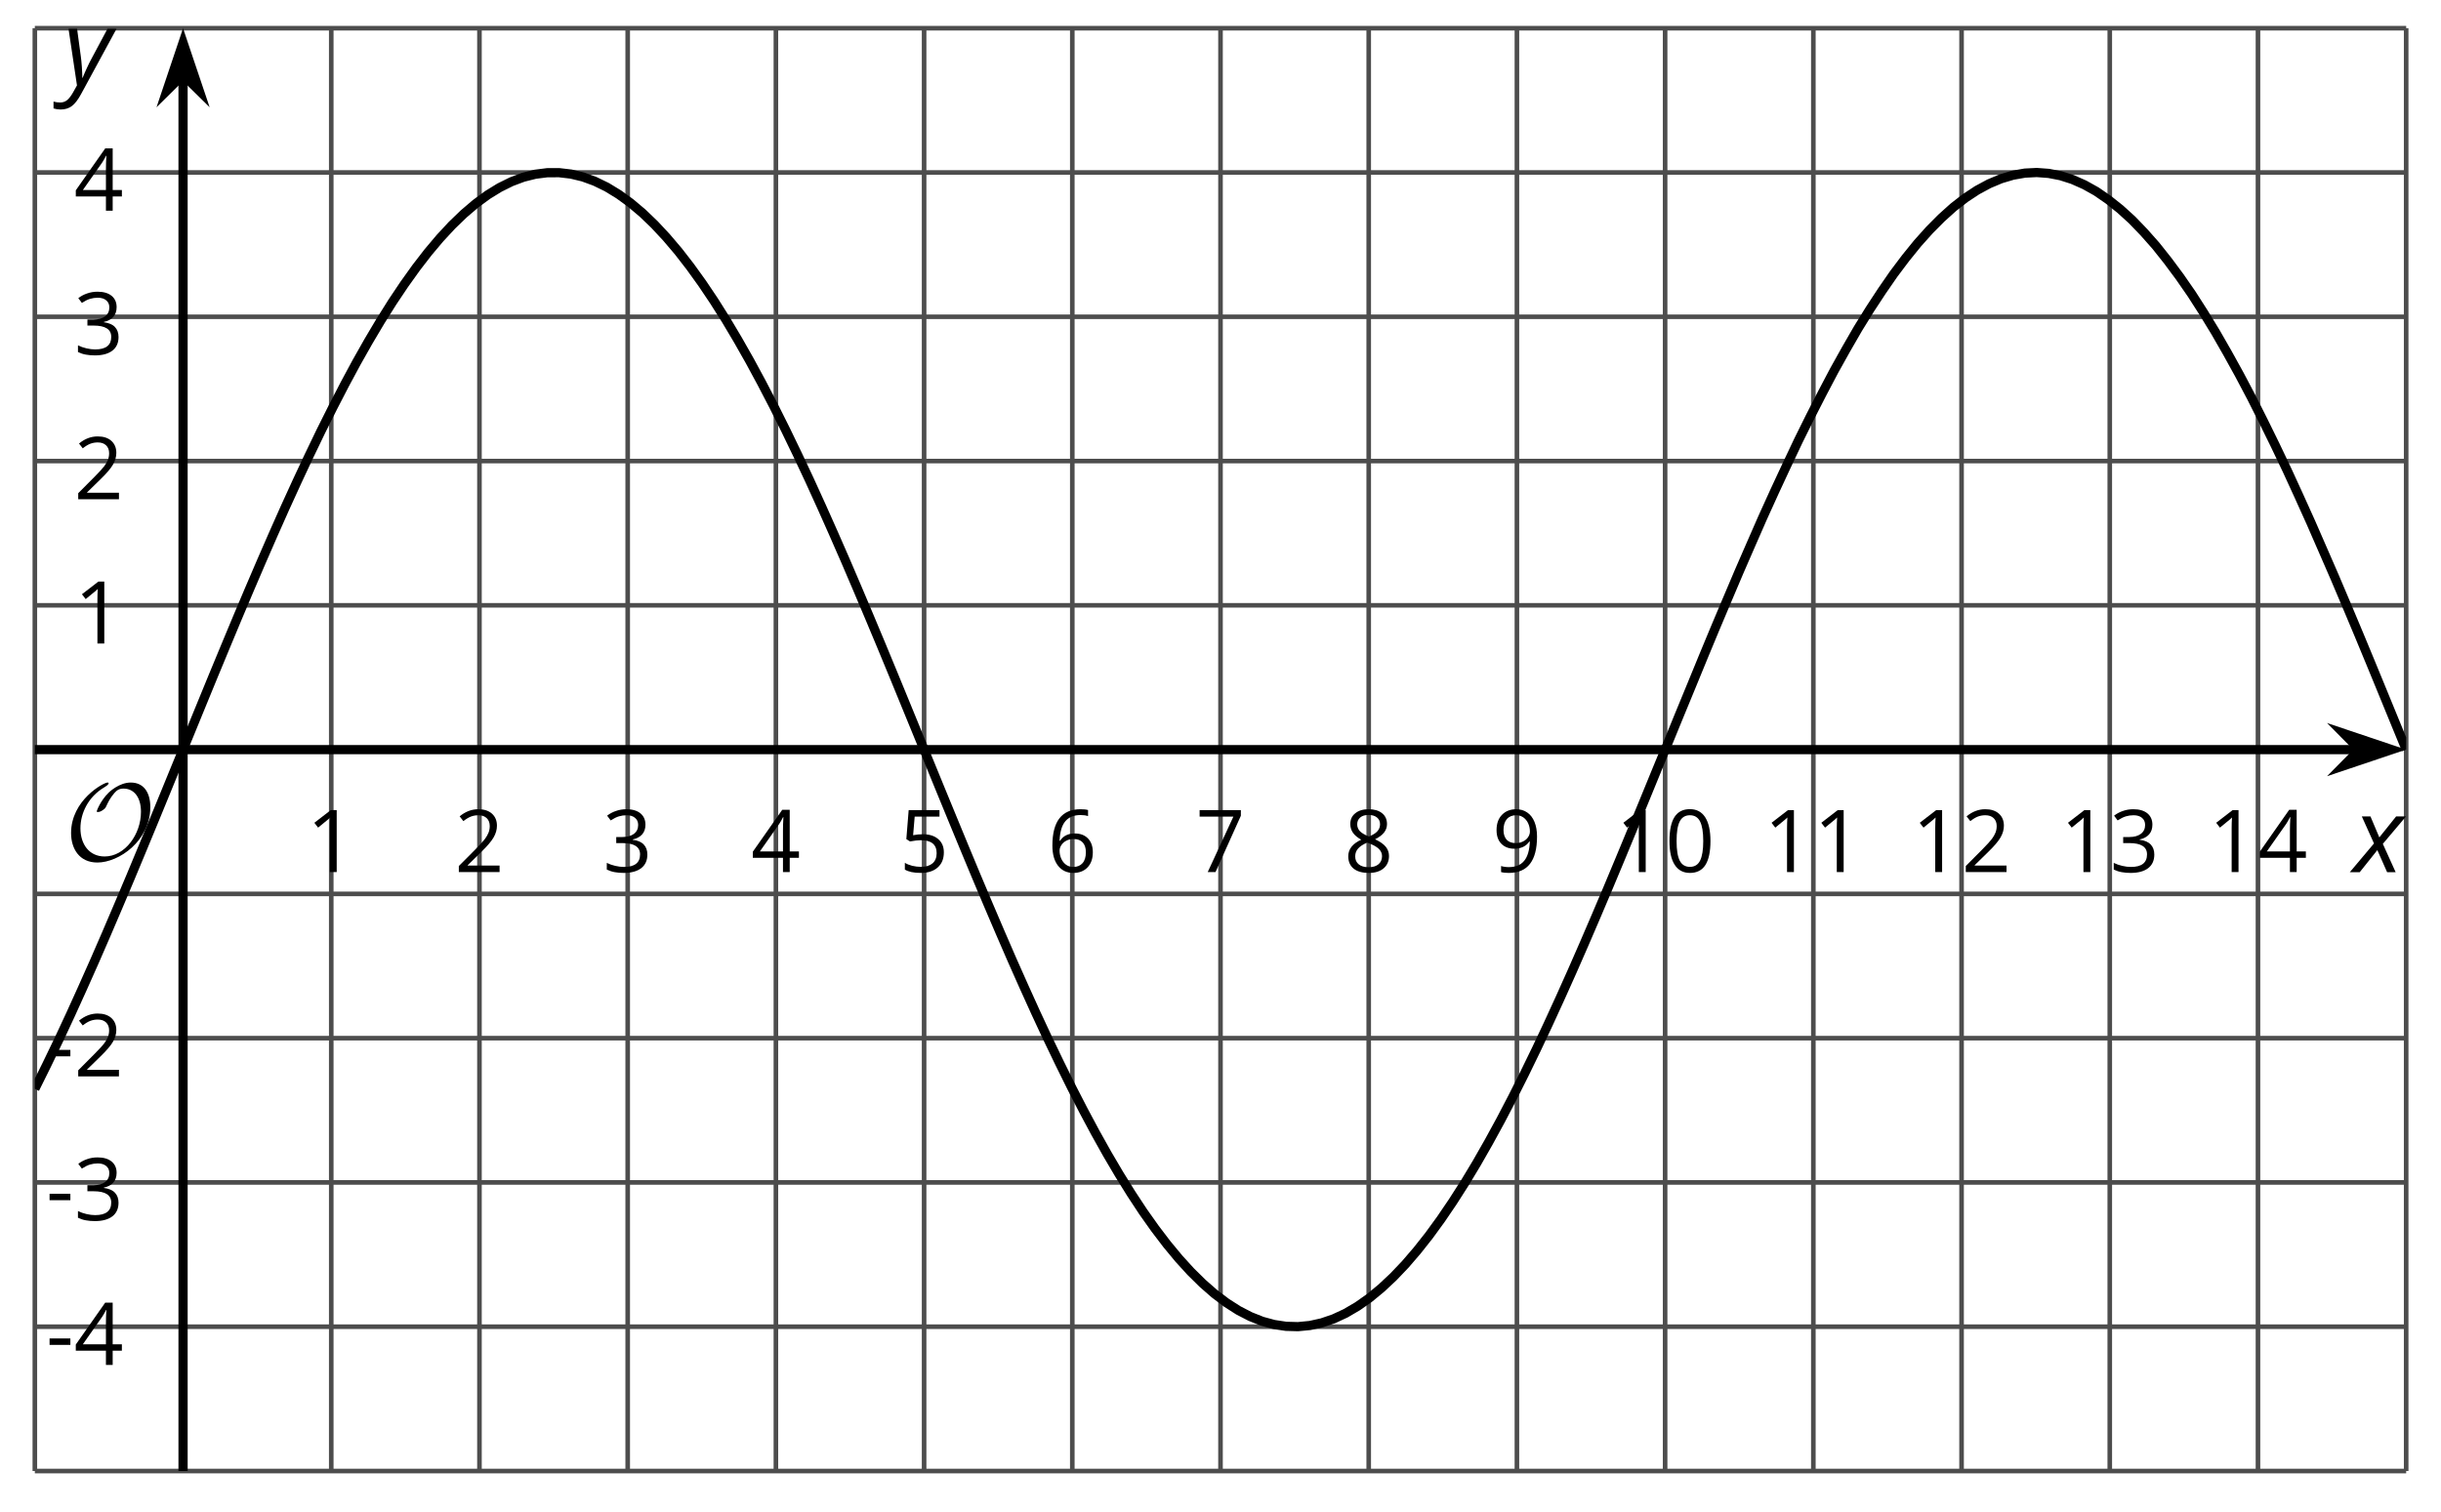
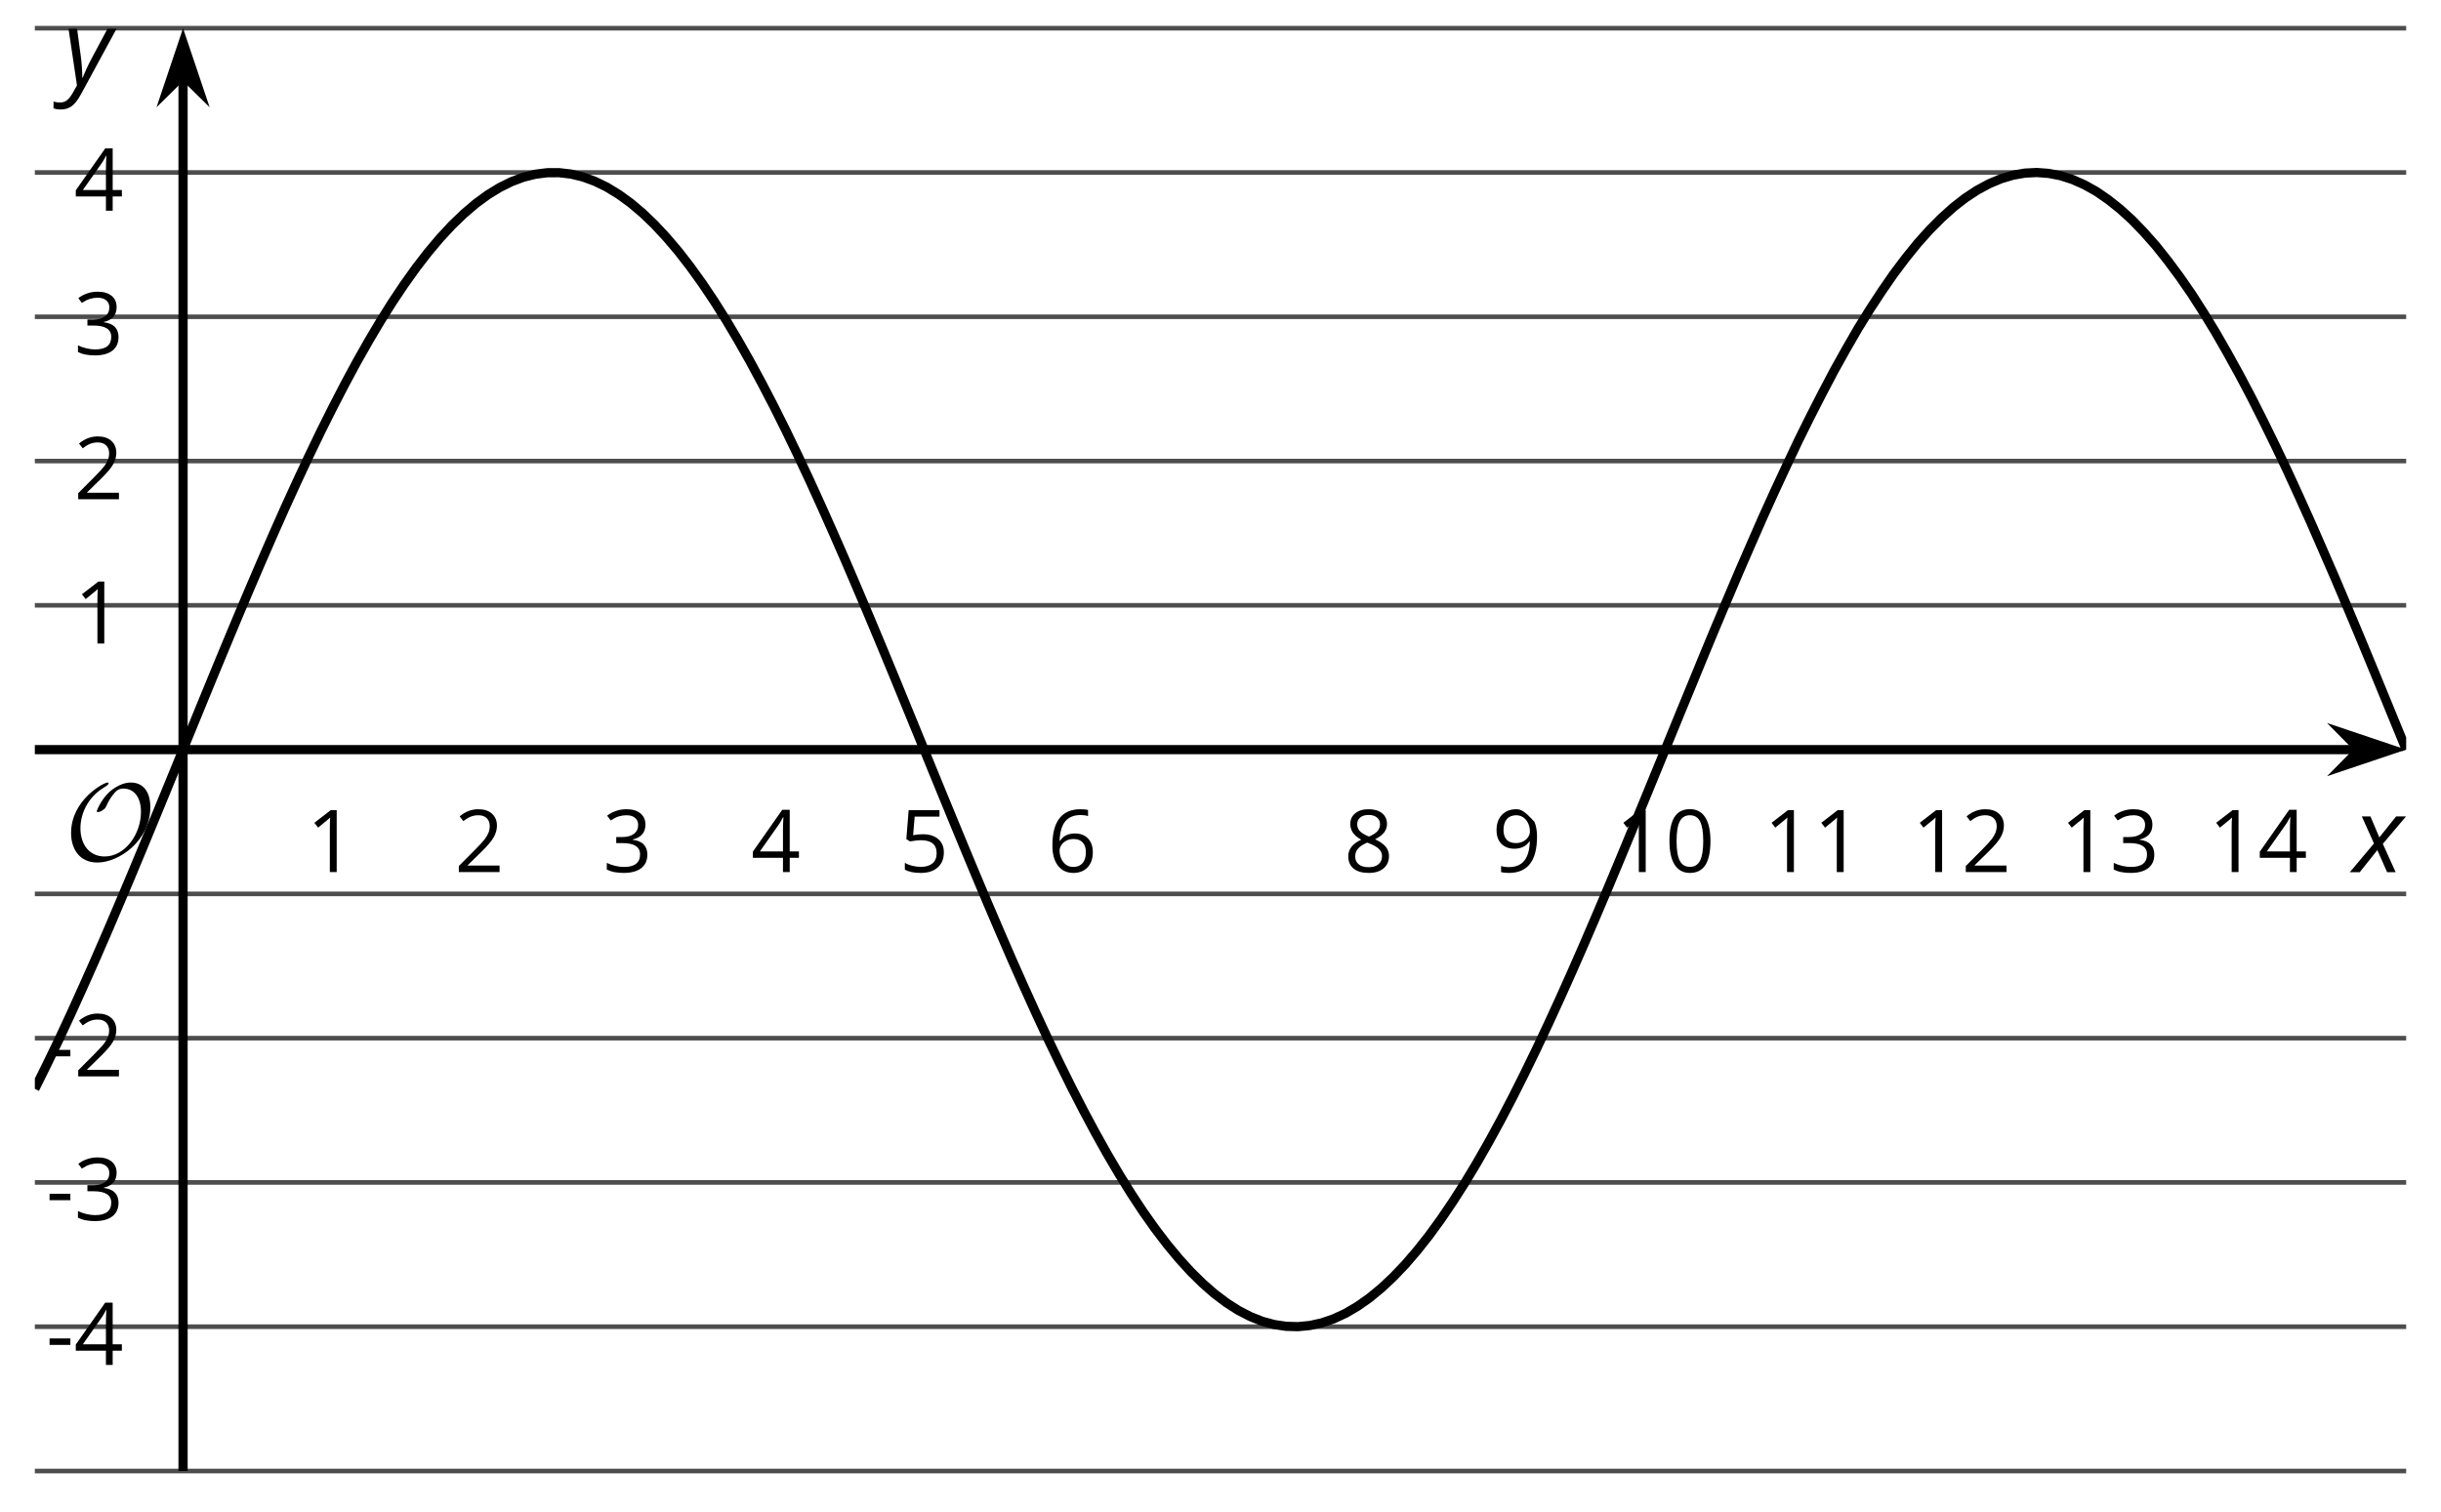
<svg xmlns="http://www.w3.org/2000/svg" xmlns:xlink="http://www.w3.org/1999/xlink" height="164.332pt" version="1.1" viewBox="-72 -72 265.138 164.332" width="265.138pt">
  <defs>
    <clipPath id="clip1">
      <path d="M-68.215 87.828H189.355V-68.937H-68.215Z" />
    </clipPath>
    <path d="M0.387 -2.178H2.647V-2.878H0.387V-2.178Z" id="g7-13" />
    <path d="M4.922 -3.375C4.922 -4.498 4.733 -5.355 4.355 -5.948C3.973 -6.542 3.421 -6.837 2.689 -6.837C1.938 -6.837 1.381 -6.552 1.018 -5.985S0.47 -4.549 0.47 -3.375C0.47 -2.238 0.658 -1.377 1.036 -0.792C1.413 -0.203 1.966 0.092 2.689 0.092C3.444 0.092 4.006 -0.193 4.374 -0.769C4.738 -1.344 4.922 -2.21 4.922 -3.375ZM1.243 -3.375C1.243 -4.355 1.358 -5.064 1.588 -5.506C1.819 -5.953 2.187 -6.174 2.689 -6.174C3.2 -6.174 3.568 -5.948 3.794 -5.497C4.024 -5.051 4.139 -4.342 4.139 -3.375S4.024 -1.699 3.794 -1.243C3.568 -0.792 3.2 -0.566 2.689 -0.566C2.187 -0.566 1.819 -0.792 1.588 -1.234C1.358 -1.685 1.243 -2.394 1.243 -3.375Z" id="g7-16" />
    <path d="M3.292 0V-6.731H2.647L0.866 -5.355L1.271 -4.83C1.92 -5.359 2.288 -5.658 2.366 -5.727S2.518 -5.866 2.583 -5.93C2.56 -5.576 2.546 -5.198 2.546 -4.797V0H3.292Z" id="g7-17" />
    <path d="M4.885 0V-0.709H1.423V-0.746L2.896 -2.187C3.554 -2.827 4.001 -3.352 4.24 -3.771S4.599 -4.609 4.599 -5.037C4.599 -5.585 4.42 -6.018 4.061 -6.344C3.702 -6.667 3.204 -6.828 2.574 -6.828C1.842 -6.828 1.169 -6.57 0.548 -6.054L0.953 -5.534C1.262 -5.778 1.538 -5.944 1.786 -6.036C2.04 -6.128 2.302 -6.174 2.583 -6.174C2.97 -6.174 3.273 -6.068 3.49 -5.856C3.706 -5.649 3.817 -5.364 3.817 -5.005C3.817 -4.751 3.775 -4.512 3.688 -4.291S3.471 -3.844 3.301 -3.61S2.772 -2.988 2.233 -2.44L0.46 -0.658V0H4.885Z" id="g7-18" />
    <path d="M4.632 -5.147C4.632 -5.668 4.452 -6.077 4.088 -6.381C3.725 -6.676 3.218 -6.828 2.564 -6.828C2.164 -6.828 1.786 -6.768 1.427 -6.639C1.064 -6.519 0.746 -6.344 0.47 -6.128L0.856 -5.612C1.192 -5.829 1.487 -5.976 1.75 -6.054S2.288 -6.174 2.583 -6.174C2.97 -6.174 3.278 -6.082 3.499 -5.893C3.729 -5.704 3.84 -5.447 3.84 -5.12C3.84 -4.71 3.688 -4.388 3.379 -4.153C3.071 -3.923 2.657 -3.808 2.132 -3.808H1.459V-3.149H2.122C3.407 -3.149 4.047 -2.739 4.047 -1.925C4.047 -1.013 3.467 -0.557 2.302 -0.557C2.007 -0.557 1.694 -0.594 1.363 -0.672C1.036 -0.746 0.723 -0.856 0.433 -0.999V-0.272C0.714 -0.138 0.999 -0.041 1.298 0.009C1.593 0.064 1.92 0.092 2.274 0.092C3.094 0.092 3.725 -0.083 4.171 -0.424C4.618 -0.769 4.839 -1.266 4.839 -1.906C4.839 -2.353 4.71 -2.716 4.448 -2.993S3.785 -3.439 3.246 -3.508V-3.545C3.688 -3.637 4.029 -3.821 4.273 -4.093C4.512 -4.365 4.632 -4.719 4.632 -5.147Z" id="g7-19" />
    <path d="M5.203 -1.547V-2.242H4.204V-6.768H3.393L0.198 -2.215V-1.547H3.471V0H4.204V-1.547H5.203ZM3.471 -2.242H0.962L3.066 -5.235C3.195 -5.428 3.333 -5.672 3.481 -5.967H3.518C3.485 -5.414 3.471 -4.917 3.471 -4.48V-2.242Z" id="g7-20" />
    <path d="M2.564 -4.111C2.215 -4.111 1.865 -4.075 1.51 -4.006L1.68 -6.027H4.374V-6.731H1.027L0.773 -3.582L1.169 -3.329C1.657 -3.416 2.049 -3.462 2.339 -3.462C3.49 -3.462 4.065 -2.993 4.065 -2.053C4.065 -1.57 3.913 -1.202 3.619 -0.948C3.315 -0.695 2.896 -0.566 2.357 -0.566C2.049 -0.566 1.731 -0.608 1.413 -0.681C1.096 -0.764 0.829 -0.87 0.612 -1.008V-0.272C1.013 -0.028 1.588 0.092 2.348 0.092C3.126 0.092 3.739 -0.106 4.18 -0.502C4.627 -0.898 4.848 -1.446 4.848 -2.141C4.848 -2.753 4.646 -3.232 4.236 -3.582C3.831 -3.936 3.273 -4.111 2.564 -4.111Z" id="g7-21" />
    <path d="M0.539 -2.878C0.539 -1.943 0.741 -1.215 1.151 -0.691C1.561 -0.17 2.113 0.092 2.808 0.092C3.458 0.092 3.978 -0.11 4.355 -0.506C4.742 -0.912 4.931 -1.459 4.931 -2.159C4.931 -2.785 4.756 -3.283 4.411 -3.646C4.061 -4.01 3.582 -4.194 2.979 -4.194C2.247 -4.194 1.713 -3.932 1.377 -3.402H1.321C1.358 -4.365 1.565 -5.074 1.948 -5.525C2.33 -5.971 2.878 -6.197 3.6 -6.197C3.904 -6.197 4.176 -6.16 4.411 -6.082V-6.74C4.213 -6.8 3.936 -6.828 3.591 -6.828C2.583 -6.828 1.823 -6.501 1.308 -5.847C0.797 -5.189 0.539 -4.199 0.539 -2.878ZM2.799 -0.557C2.509 -0.557 2.251 -0.635 2.026 -0.797C1.805 -0.958 1.63 -1.174 1.506 -1.446S1.321 -2.012 1.321 -2.33C1.321 -2.546 1.39 -2.753 1.529 -2.951C1.662 -3.149 1.846 -3.306 2.076 -3.421S2.56 -3.591 2.836 -3.591C3.283 -3.591 3.614 -3.462 3.84 -3.209S4.176 -2.606 4.176 -2.159C4.176 -1.639 4.056 -1.243 3.812 -0.967C3.573 -0.695 3.237 -0.557 2.799 -0.557Z" id="g7-22" />
-     <path d="M1.312 0H2.159L4.913 -6.119V-6.731H0.433V-6.027H4.102L1.312 0Z" id="g7-23" />
    <path d="M2.689 -6.828C2.086 -6.828 1.602 -6.685 1.243 -6.39C0.879 -6.105 0.7 -5.714 0.7 -5.226C0.7 -4.88 0.792 -4.572 0.976 -4.291C1.16 -4.015 1.464 -3.757 1.888 -3.518C0.948 -3.089 0.479 -2.486 0.479 -1.717C0.479 -1.142 0.672 -0.695 1.059 -0.378C1.446 -0.064 1.998 0.092 2.716 0.092C3.393 0.092 3.927 -0.074 4.319 -0.405C4.71 -0.741 4.903 -1.188 4.903 -1.745C4.903 -2.122 4.788 -2.454 4.558 -2.744C4.328 -3.029 3.941 -3.301 3.393 -3.564C3.844 -3.789 4.171 -4.038 4.378 -4.309S4.687 -4.885 4.687 -5.216C4.687 -5.718 4.507 -6.114 4.148 -6.4S3.301 -6.828 2.689 -6.828ZM1.234 -1.699C1.234 -2.03 1.335 -2.316 1.542 -2.551C1.75 -2.79 2.081 -3.006 2.537 -3.204C3.131 -2.988 3.55 -2.762 3.789 -2.532C4.029 -2.297 4.148 -2.035 4.148 -1.736C4.148 -1.363 4.019 -1.068 3.766 -0.852S3.154 -0.529 2.698 -0.529C2.233 -0.529 1.874 -0.631 1.621 -0.838C1.363 -1.045 1.234 -1.331 1.234 -1.699ZM2.68 -6.206C3.071 -6.206 3.375 -6.114 3.6 -5.93C3.821 -5.75 3.932 -5.502 3.932 -5.193C3.932 -4.913 3.84 -4.664 3.656 -4.452C3.476 -4.24 3.163 -4.042 2.726 -3.858C2.238 -4.061 1.901 -4.263 1.722 -4.466S1.45 -4.913 1.45 -5.193C1.45 -5.502 1.561 -5.746 1.777 -5.93S2.297 -6.206 2.68 -6.206Z" id="g7-24" />
-     <path d="M4.885 -3.858C4.885 -4.471 4.793 -5 4.609 -5.451C4.425 -5.898 4.162 -6.243 3.821 -6.473C3.476 -6.713 3.076 -6.828 2.62 -6.828C1.98 -6.828 1.469 -6.625 1.077 -6.22C0.681 -5.815 0.488 -5.262 0.488 -4.563C0.488 -3.923 0.663 -3.425 1.013 -3.071S1.837 -2.537 2.431 -2.537C2.781 -2.537 3.094 -2.606 3.375 -2.735C3.656 -2.873 3.877 -3.066 4.047 -3.32H4.102C4.07 -2.376 3.863 -1.68 3.49 -1.225C3.112 -0.764 2.555 -0.539 1.819 -0.539C1.506 -0.539 1.225 -0.58 0.981 -0.658V0C1.188 0.06 1.473 0.092 1.828 0.092C3.867 0.092 4.885 -1.225 4.885 -3.858ZM2.62 -6.174C2.91 -6.174 3.168 -6.096 3.398 -5.939C3.619 -5.783 3.798 -5.566 3.923 -5.295S4.111 -4.724 4.111 -4.401C4.111 -4.185 4.042 -3.983 3.909 -3.785S3.591 -3.435 3.352 -3.32C3.122 -3.204 2.864 -3.149 2.583 -3.149C2.132 -3.149 1.796 -3.278 1.575 -3.527C1.354 -3.785 1.243 -4.13 1.243 -4.572C1.243 -5.074 1.363 -5.47 1.602 -5.75S2.182 -6.174 2.62 -6.174Z" id="g7-25" />
+     <path d="M4.885 -3.858C4.885 -4.471 4.793 -5 4.609 -5.451C3.476 -6.713 3.076 -6.828 2.62 -6.828C1.98 -6.828 1.469 -6.625 1.077 -6.22C0.681 -5.815 0.488 -5.262 0.488 -4.563C0.488 -3.923 0.663 -3.425 1.013 -3.071S1.837 -2.537 2.431 -2.537C2.781 -2.537 3.094 -2.606 3.375 -2.735C3.656 -2.873 3.877 -3.066 4.047 -3.32H4.102C4.07 -2.376 3.863 -1.68 3.49 -1.225C3.112 -0.764 2.555 -0.539 1.819 -0.539C1.506 -0.539 1.225 -0.58 0.981 -0.658V0C1.188 0.06 1.473 0.092 1.828 0.092C3.867 0.092 4.885 -1.225 4.885 -3.858ZM2.62 -6.174C2.91 -6.174 3.168 -6.096 3.398 -5.939C3.619 -5.783 3.798 -5.566 3.923 -5.295S4.111 -4.724 4.111 -4.401C4.111 -4.185 4.042 -3.983 3.909 -3.785S3.591 -3.435 3.352 -3.32C3.122 -3.204 2.864 -3.149 2.583 -3.149C2.132 -3.149 1.796 -3.278 1.575 -3.527C1.354 -3.785 1.243 -4.13 1.243 -4.572C1.243 -5.074 1.363 -5.47 1.602 -5.75S2.182 -6.174 2.62 -6.174Z" id="g7-25" />
    <path d="M2.58 -2.398L3.641 0H4.569L3.177 -3.077L5.691 -6.055H4.619L2.796 -3.779L1.834 -6.055H0.895L2.215 -3.122L-0.409 0H0.669L2.58 -2.398Z" id="g4-88" />
    <path d="M0.541 -6.055L1.459 0.099L1.039 0.851C0.834 1.215 0.624 1.492 0.409 1.68C0.199 1.862 -0.061 1.956 -0.365 1.956C-0.613 1.956 -0.856 1.923 -1.088 1.856V2.602C-0.84 2.68 -0.58 2.718 -0.315 2.718C0.155 2.718 0.558 2.597 0.895 2.348S1.569 1.663 1.912 1.028L5.757 -6.055H4.774L2.978 -2.691C2.884 -2.53 2.746 -2.243 2.553 -1.829S2.199 -1.044 2.072 -0.724H2.039C2.039 -1.028 2.022 -1.425 1.989 -1.923C1.95 -2.414 1.917 -2.79 1.878 -3.044L1.47 -6.055H0.541Z" id="g4-89" />
    <path d="M9.289 -5.762C9.289 -7.281 8.62 -8.428 7.161 -8.428C5.918 -8.428 4.866 -7.424 4.782 -7.352C3.826 -6.408 3.467 -5.332 3.467 -5.308C3.467 -5.236 3.527 -5.224 3.587 -5.224C3.814 -5.224 4.005 -5.344 4.184 -5.475C4.399 -5.631 4.411 -5.667 4.543 -5.942C4.651 -6.181 4.926 -6.767 5.368 -7.269C5.655 -7.592 5.894 -7.771 6.372 -7.771C7.532 -7.771 8.273 -6.814 8.273 -5.248C8.273 -2.809 6.539 -0.395 4.328 -0.395C2.63 -0.395 1.698 -1.745 1.698 -3.455C1.698 -5.081 2.534 -6.874 4.28 -7.902C4.399 -7.974 4.758 -8.189 4.758 -8.345C4.758 -8.428 4.663 -8.428 4.639 -8.428C4.22 -8.428 0.681 -6.528 0.681 -2.941C0.681 -1.267 1.554 0.263 3.539 0.263C5.87 0.263 9.289 -2.08 9.289 -5.762Z" id="g5-79" />
  </defs>
  <g id="page1">
-     <path d="M-68.215 87.828V-68.937M-36.02 87.828V-68.937M-19.922 87.828V-68.937M-3.82 87.828V-68.937M12.277 87.828V-68.937M28.375 87.828V-68.937M44.472 87.828V-68.937M60.57 87.828V-68.937M76.668 87.828V-68.937M92.765 87.828V-68.937M108.863 87.828V-68.937M124.964 87.828V-68.937M141.062 87.828V-68.937M157.16 87.828V-68.937M173.257 87.828V-68.937M189.355 87.828V-68.937" fill="none" stroke="#4d4d4d" stroke-linejoin="bevel" stroke-miterlimit="10.037" stroke-width="0.5" />
    <path d="M-68.215 87.828H189.355M-68.215 72.148H189.355M-68.215 56.473H189.355M-68.215 40.797H189.355M-68.215 25.121H189.355M-68.215 -6.231H189.355M-68.215 -21.906H189.355M-68.215 -37.582H189.355M-68.215 -53.261H189.355M-68.215 -68.937H189.355" fill="none" stroke="#4d4d4d" stroke-linejoin="bevel" stroke-miterlimit="10.037" stroke-width="0.5" />
    <path d="M-68.215 9.445H184.062" fill="none" stroke="#000000" stroke-linejoin="bevel" stroke-miterlimit="10.037" stroke-width="1" />
    <path d="M187.782 9.445L182.59 7.699L184.313 9.445L182.59 11.191Z" />
    <path d="M187.782 9.445L182.59 7.699L184.313 9.445L182.59 11.191Z" fill="none" stroke="#000000" stroke-miterlimit="10.037" stroke-width="1" />
    <path d="M-52.117 87.828V-63.64" fill="none" stroke="#000000" stroke-linejoin="bevel" stroke-miterlimit="10.037" stroke-width="1" />
    <path d="M-52.117 -67.359L-53.859 -62.172L-52.117 -63.891L-50.371 -62.172Z" />
    <path d="M-52.117 -67.359L-53.859 -62.172L-52.117 -63.891L-50.371 -62.172Z" fill="none" stroke="#000000" stroke-miterlimit="10.037" stroke-width="1" />
    <g transform="matrix(1 0 0 1 25.709 -60.571)">
      <use x="-64.429" xlink:href="#g7-17" y="83.322" />
    </g>
    <g transform="matrix(1 0 0 1 41.807 -60.571)">
      <use x="-64.429" xlink:href="#g7-18" y="83.322" />
    </g>
    <g transform="matrix(1 0 0 1 57.905 -60.571)">
      <use x="-64.429" xlink:href="#g7-19" y="83.322" />
    </g>
    <g transform="matrix(1 0 0 1 74.003 -60.571)">
      <use x="-64.429" xlink:href="#g7-20" y="83.322" />
    </g>
    <g transform="matrix(1 0 0 1 90.101 -60.571)">
      <use x="-64.429" xlink:href="#g7-21" y="83.322" />
    </g>
    <g transform="matrix(1 0 0 1 106.199 -60.571)">
      <use x="-64.429" xlink:href="#g7-22" y="83.322" />
    </g>
    <g transform="matrix(1 0 0 1 122.297 -60.571)">
      <use x="-64.429" xlink:href="#g7-23" y="83.322" />
    </g>
    <g transform="matrix(1 0 0 1 138.396 -60.571)">
      <use x="-64.429" xlink:href="#g7-24" y="83.322" />
    </g>
    <g transform="matrix(1 0 0 1 154.494 -60.571)">
      <use x="-64.429" xlink:href="#g7-25" y="83.322" />
    </g>
    <g transform="matrix(1 0 0 1 167.89 -60.571)">
      <use x="-64.429" xlink:href="#g7-17" y="83.322" />
      <use x="-59.025" xlink:href="#g7-16" y="83.322" />
    </g>
    <g transform="matrix(1 0 0 1 183.988 -60.571)">
      <use x="-64.429" xlink:href="#g7-17" y="83.322" />
      <use x="-59.025" xlink:href="#g7-17" y="83.322" />
    </g>
    <g transform="matrix(1 0 0 1 200.086 -60.571)">
      <use x="-64.429" xlink:href="#g7-17" y="83.322" />
      <use x="-59.025" xlink:href="#g7-18" y="83.322" />
    </g>
    <g transform="matrix(1 0 0 1 216.184 -60.571)">
      <use x="-64.429" xlink:href="#g7-17" y="83.322" />
      <use x="-59.025" xlink:href="#g7-19" y="83.322" />
    </g>
    <g transform="matrix(1 0 0 1 232.282 -60.571)">
      <use x="-64.429" xlink:href="#g7-17" y="83.322" />
      <use x="-59.025" xlink:href="#g7-20" y="83.322" />
    </g>
    <g transform="matrix(1 0 0 1 -2.574 -7.021)">
      <use x="-64.429" xlink:href="#g7-13" y="83.322" />
      <use x="-61.391" xlink:href="#g7-20" y="83.322" />
    </g>
    <g transform="matrix(1 0 0 1 -2.574 -22.742)">
      <use x="-64.429" xlink:href="#g7-13" y="83.322" />
      <use x="-61.391" xlink:href="#g7-19" y="83.322" />
    </g>
    <g transform="matrix(1 0 0 1 -2.574 -38.373)">
      <use x="-64.429" xlink:href="#g7-13" y="83.322" />
      <use x="-61.391" xlink:href="#g7-18" y="83.322" />
    </g>
    <g transform="matrix(1 0 0 1 0.465 -85.402)">
      <use x="-64.429" xlink:href="#g7-17" y="83.322" />
    </g>
    <g transform="matrix(1 0 0 1 0.465 -101.078)">
      <use x="-64.429" xlink:href="#g7-18" y="83.322" />
    </g>
    <g transform="matrix(1 0 0 1 0.465 -116.8)">
      <use x="-64.429" xlink:href="#g7-19" y="83.322" />
    </g>
    <g transform="matrix(1 0 0 1 0.465 -132.431)">
      <use x="-64.429" xlink:href="#g7-20" y="83.322" />
    </g>
    <path clip-path="url(#clip1)" d="M-68.215 46.301L-66.922 43.691L-65.625 40.996L-64.332 38.219L-63.039 35.367L-61.742 32.453L-60.449 29.48L-59.156 26.453L-57.859 23.383L-56.566 20.277L-55.27 17.145L-53.977 13.992L-52.684 10.832L-51.387 7.664L-50.094 4.5L-48.801 1.351L-47.504 -1.777L-46.211 -4.879L-44.918 -7.941L-43.621 -10.965L-42.328 -13.929L-41.035 -16.839L-39.738 -19.679L-38.445 -22.445L-37.152 -25.132L-35.855 -27.726L-34.562 -30.23L-33.27 -32.632L-31.973 -34.925L-30.68 -37.105L-29.387 -39.168L-28.09 -41.105L-26.797 -42.914L-25.504 -44.589L-24.207 -46.129L-22.914 -47.523L-21.617 -48.773L-20.324 -49.875L-19.031 -50.824L-17.734 -51.621L-16.441 -52.261L-15.148 -52.746L-13.851 -53.07L-12.559 -53.234L-11.266 -53.238L-9.969 -53.086L-8.676 -52.773L-7.383 -52.3L-6.086 -51.668L-4.793 -50.879L-3.5 -49.941L-2.203 -48.847L-0.91 -47.605L0.383 -46.218L1.68 -44.691L2.973 -43.023L4.266 -41.226L5.562 -39.296L6.856 -37.242L8.149 -35.066L9.445 -32.781L10.738 -30.386L12.035 -27.89L13.328 -25.3L14.621 -22.621L15.918 -19.859L17.211 -17.019L18.504 -14.117L19.801 -11.152L21.094 -8.133L22.387 -5.074L23.684 -1.973L24.977 1.152L26.27 4.301L27.566 7.465L28.859 10.633L30.152 13.793L31.449 16.949L32.742 20.082L34.035 23.188L35.332 26.262L36.625 29.289L37.918 32.27L39.214 35.188L40.507 38.043L41.8 40.824L43.097 43.523L44.39 46.137L45.687 48.66L46.98 51.078L48.273 53.391L49.57 55.594L50.863 57.68L52.156 59.645L53.453 61.477L54.746 63.176L56.039 64.738L57.336 66.164L58.629 67.438L59.922 68.57L61.218 69.547L62.511 70.375L63.804 71.043L65.101 71.559L66.394 71.91L67.687 72.105L68.984 72.141L70.277 72.016L71.57 71.73L72.867 71.289L74.16 70.688L75.453 69.93L76.75 69.019L78.043 67.953L79.336 66.742L80.632 65.383L81.925 63.879L83.222 62.238L84.515 60.461L85.808 58.555L87.105 56.523L88.398 54.375L89.691 52.109L90.988 49.734L92.281 47.258L93.574 44.684L94.871 42.016L96.164 39.27L97.457 36.449L98.754 33.555L100.047 30.602L101.339 27.598L102.636 24.539L103.929 21.445L105.222 18.324L106.519 15.18L107.812 12.02L109.105 8.875L110.402 5.703L111.695 2.566L112.992 -0.598L114.285 -3.711L115.578 -6.777L116.875 -9.836L118.168 -12.808L119.461 -15.761L120.757 -18.617L122.05 -21.398L123.343 -24.136L124.64 -26.754L125.933 -29.281L127.226 -31.738L128.523 -34.062L129.816 -36.304L131.109 -38.398L132.406 -40.375L133.699 -42.246L134.992 -43.964L136.289 -45.566L137.582 -47.011L138.875 -48.312L140.172 -49.48L141.464 -50.484L142.757 -51.336L144.054 -52.035L145.347 -52.578L146.644 -52.964L147.937 -53.191L149.23 -53.257L150.527 -53.16L151.82 -52.91L153.113 -52.496L154.41 -51.922L155.703 -51.199L156.996 -50.308L158.293 -49.277L159.586 -48.101L160.879 -46.757L162.175 -45.293L163.468 -43.664L164.761 -41.922L166.058 -40.05L167.351 -38.031L168.644 -35.91L169.941 -33.648L171.234 -31.308L172.527 -28.859L173.824 -26.285L175.117 -23.652L176.41 -20.933L177.707 -18.105L179 -15.238L180.293 -12.273L181.589 -9.293L182.882 -6.242L184.179 -3.152L185.472 -0.031L186.765 3.113L188.062 6.277L189.355 9.426" fill="none" stroke="#000000" stroke-linejoin="bevel" stroke-miterlimit="10.037" stroke-width="1" />
    <g transform="matrix(1 0 0 1 -0.532 -61.871)">
      <use x="-64.429" xlink:href="#g5-79" y="83.322" />
    </g>
    <g transform="matrix(1 0 0 1 248.072 -60.56)">
      <use x="-64.429" xlink:href="#g4-88" y="83.322" />
    </g>
    <g transform="matrix(1 0 0 1 -0.669 -146.142)">
      <use x="-64.429" xlink:href="#g4-89" y="83.322" />
    </g>
  </g>
</svg>